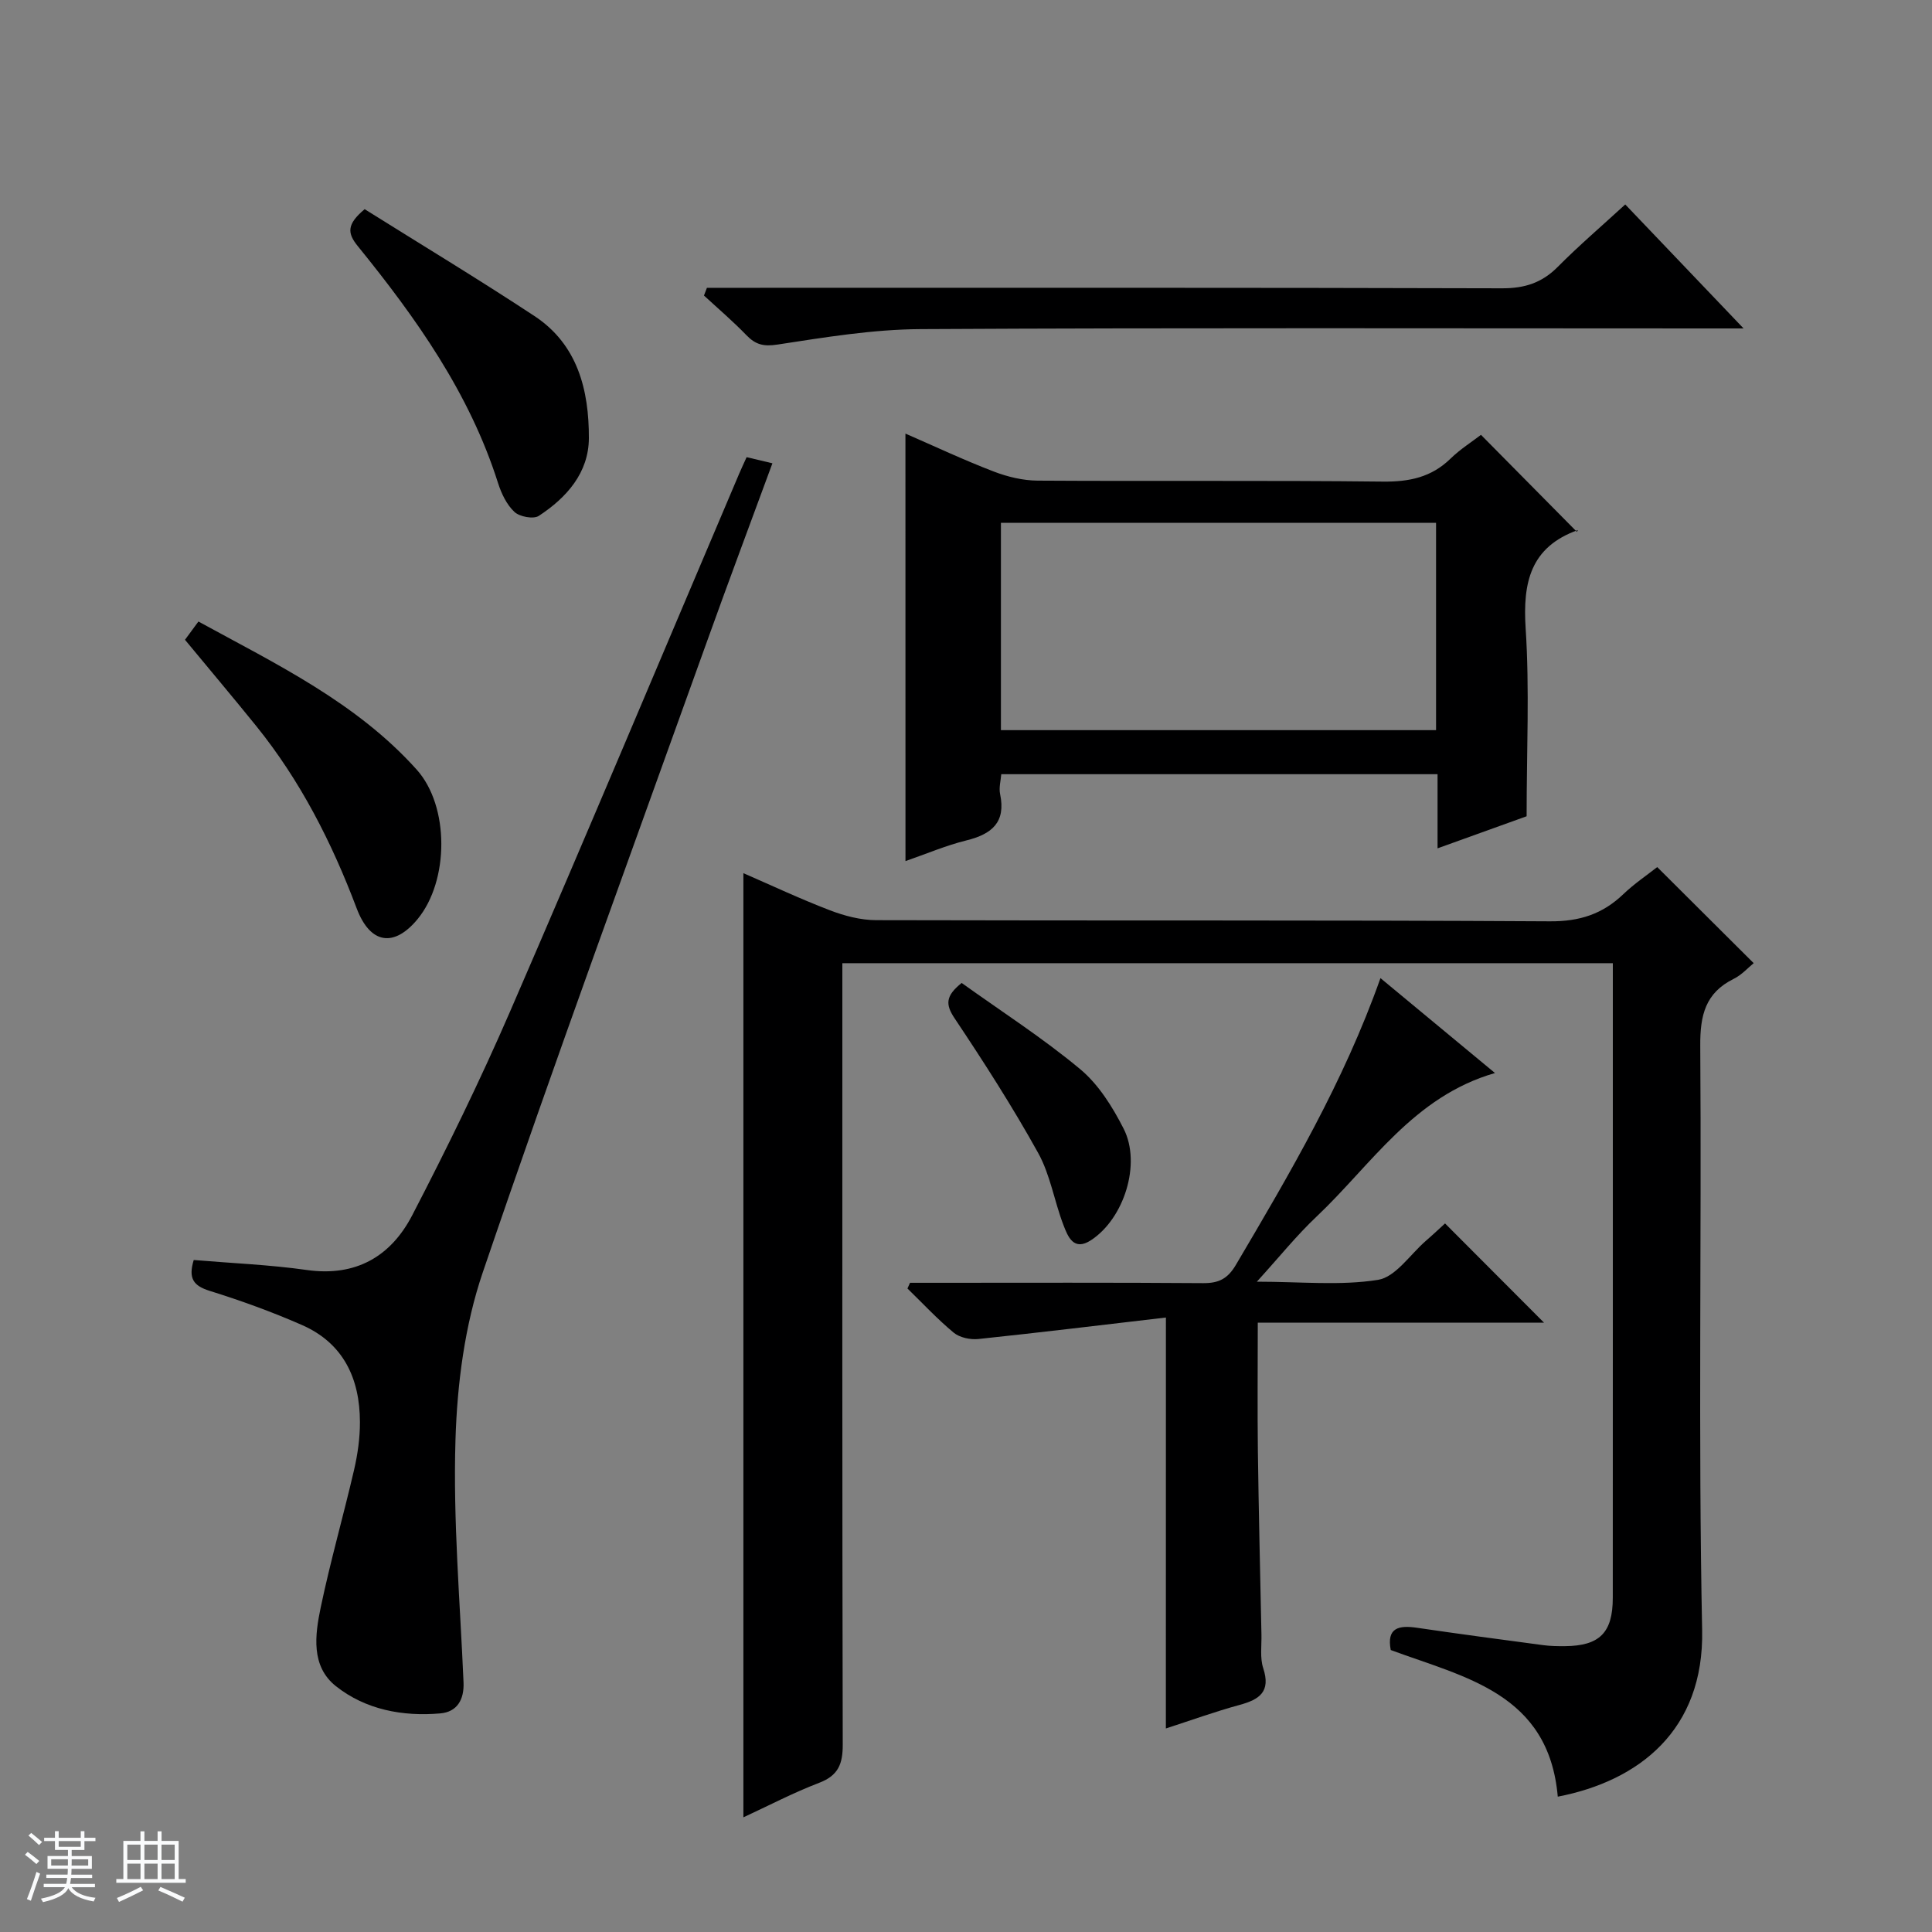
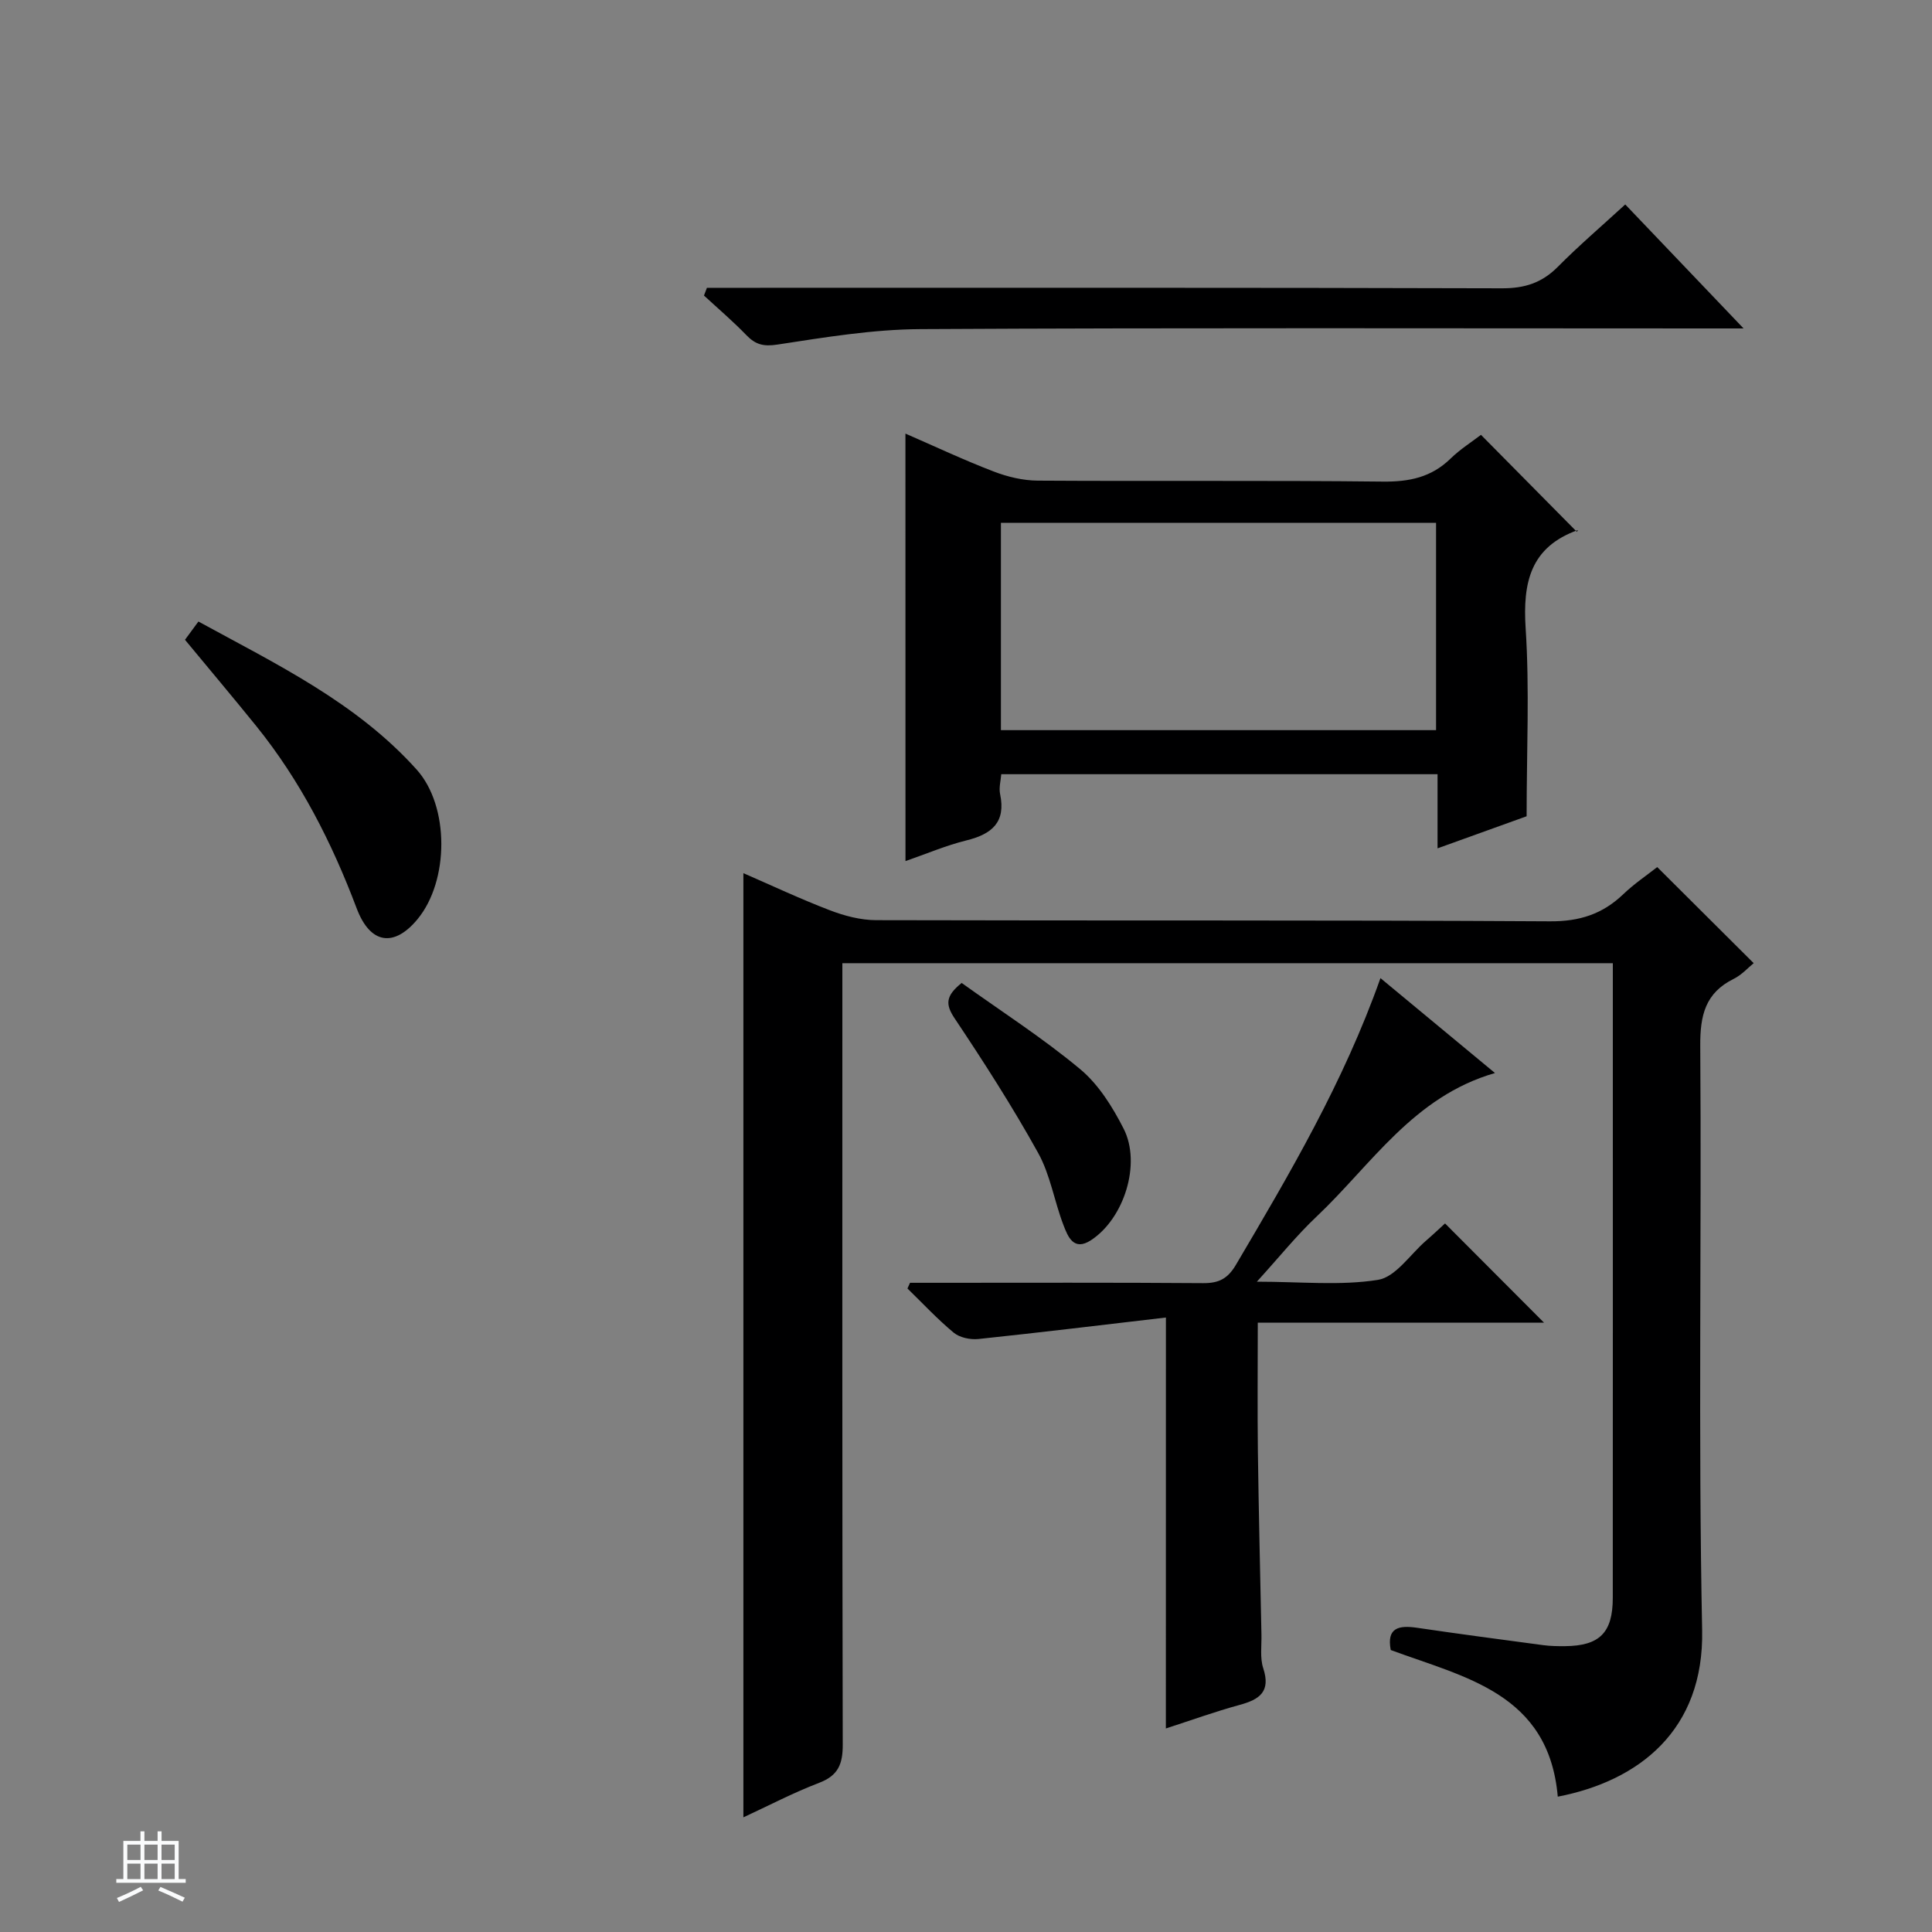
<svg xmlns="http://www.w3.org/2000/svg" enable-background="new 0 0 400 400" viewBox="0 0 400 400">
  <rect x="0" y="0" width="400" height="400" fill="#808080" stroke="none" />
-   <path d="m5.17 384 .56-.58c.85.61 1.65 1.24 2.4 1.87l-.59.64c-.84-.73-1.63-1.38-2.37-1.93m1.22 9.53-.82-.34c.71-1.76 1.37-3.64 1.98-5.63.24.13.5.25.76.36-.6 1.67-1.24 3.54-1.92 5.61m-.5-13.5.57-.54c.56.44 1.31 1.06 2.26 1.87l-.64.64c-.68-.66-1.41-1.32-2.19-1.97m3.25.46h2.24v-1.36h.77v1.36h4.57v-1.36h.76v1.36h2.28v.69h-2.28v1.84h-2.64v1.26h4.18v2.64h-4.21c0 .45-.02.86-.05 1.21h4.32v.69h-4.38c-.04.34-.1.75-.19 1.22h5.15v.69h-4.82c.87 1.19 2.51 1.92 4.93 2.19-.17.31-.3.57-.37.76-2.77-.49-4.52-1.41-5.26-2.76-.56 1.26-2.3 2.23-5.24 2.9-.12-.24-.26-.48-.43-.72 2.73-.55 4.38-1.34 4.96-2.38h-4.38v-.69h4.65c.1-.38.17-.79.21-1.22h-4.32v-.69h4.4c.03-.34.05-.75.05-1.21h-4.2v-2.64h4.23v-1.26h-2.69v-1.84h-2.24zm1.46 4.46v1.29h3.45c.01-.4.02-.57.01-.53v-.32-.45h-3.46zm1.55-2.59h4.57v-1.19h-4.57zm6.11 2.59h-3.42v.77c-.01.19-.01.37-.02.53h3.44z" fill="#fafbfc" />
  <path d="m32.63 379.16h.82v1.98h3.54v7.89h1.46v.78h-14.37v-.78h1.46v-7.89h3.54v-1.98h.82v1.98h2.73zm-3.49 11.48.5.73c-1.61.82-3.28 1.63-5 2.41-.13-.27-.28-.55-.44-.82 1.75-.72 3.4-1.49 4.94-2.32m-2.78-5.55h2.73v-3.18h-2.73zm0 3.95h2.73v-3.2h-2.73zm3.54-3.95h2.73v-3.18h-2.73zm0 3.95h2.73v-3.2h-2.73zm7.89 4.68c-1.84-.92-3.51-1.7-5.02-2.32l.45-.73c1.89.8 3.57 1.55 5.04 2.23zm-1.62-11.81h-2.73v3.18h2.73zm-2.73 7.13h2.73v-3.2h-2.73v3.19z" fill="#fafbfc" />
  <g fill="#000001">
    <path d="m322.52 371.98c-1.87-21.42-19.22-24.67-34.58-30.36-.89-4.62 1.66-5.16 5.42-4.61 8.7 1.28 17.42 2.44 26.14 3.6 1.48.2 2.99.22 4.49.21 7.19-.06 9.92-2.78 9.92-10.02.02-40.5.01-81 .01-121.5 0-3.16 0-6.31 0-9.88-53.1 0-105.99 0-159.52 0v6.29c0 51.83-.04 103.67.08 155.5.01 4-.92 6.39-4.87 7.9-5.39 2.06-10.53 4.76-15.7 7.15 0-65.25 0-130.2 0-195.48 5.75 2.5 11.74 5.32 17.9 7.68 3.02 1.16 6.38 2.04 9.58 2.05 46.5.13 93-.04 139.5.24 6.15.04 10.9-1.5 15.21-5.63 2.26-2.16 4.89-3.93 7.01-5.6 6.67 6.65 13.14 13.09 19.97 19.89-1.12.9-2.45 2.42-4.13 3.25-5.9 2.91-6.97 7.58-6.93 13.84.29 40.33-.43 80.68.39 120.99.42 20.71-13.06 31.24-29.89 34.49z" />
    <path d="m187.46 89.77c6.15 2.68 12.12 5.49 18.27 7.85 2.86 1.1 6.06 1.87 9.11 1.89 23.82.15 47.64-.07 71.46.2 5.48.06 10.06-.89 14.03-4.77 2-1.95 4.42-3.47 6.29-4.91 6.67 6.74 13.17 13.31 19.87 20.09.3-.63.27-.41.17-.37-9.8 3.52-11.41 10.82-10.79 20.36.82 12.58.2 25.26.2 38.89-5.11 1.84-11.39 4.1-18.44 6.64 0-5.57 0-10.33 0-15.35-30.32 0-60.07 0-90.33 0-.09 1.28-.52 2.77-.24 4.11 1.23 5.86-1.71 8.29-6.95 9.59-4.29 1.06-8.41 2.83-12.64 4.29-.01-29.67-.01-58.84-.01-88.51zm19.77 61.4h90.09c0-14.5 0-28.58 0-42.92-30.13 0-59.99 0-90.09 0z" />
-     <path d="m40.11 260.87c7.95.67 15.74.98 23.42 2.07 10.18 1.44 17.41-2.84 21.82-11.34 7.18-13.84 14.05-27.87 20.25-42.17 16.05-37.02 31.65-74.23 47.44-111.36.45-1.05.93-2.08 1.54-3.42 1.68.4 3.22.76 5.34 1.27-4.6 12.52-9.13 24.57-13.47 36.68-15.63 43.58-31.59 87.05-46.51 130.87-3.73 10.96-5.29 23.04-5.64 34.68-.51 16.7.96 33.46 1.67 50.19.15 3.6-1.37 6.1-4.8 6.4-7.8.68-15.47-.76-21.63-5.64-5.2-4.13-4.33-10.6-3.14-16.3 2-9.56 4.7-18.97 6.91-28.49.74-3.22 1.22-6.57 1.21-9.87-.01-9-3.39-16.33-12-20.11-6.22-2.73-12.65-5.06-19.14-7.08-3.29-1.04-4.45-2.52-3.27-6.38z" />
    <path d="m241.39 272.78c-13.2 1.54-26.01 3.1-38.84 4.45-1.66.17-3.85-.29-5.09-1.31-3.39-2.81-6.41-6.07-9.58-9.15.18-.39.35-.79.53-1.18h5.22c18.5 0 36.99-.07 55.49.07 3.21.02 5.06-.91 6.75-3.77 11.15-18.9 22.29-37.79 29.94-59.38 7.92 6.57 15.61 12.94 23.71 19.65-16.91 4.87-25.58 18.99-36.97 29.75-4.08 3.85-7.63 8.28-12.33 13.45 9.15 0 17.28.86 25.08-.38 3.64-.58 6.63-5.23 9.9-8.07 1.5-1.3 2.95-2.67 3.98-3.61 6.96 6.98 13.81 13.84 20.49 20.54-18.98 0-38.71 0-59.26 0 0 9.15-.09 17.9.02 26.65.17 12.65.48 25.29.74 37.94.05 2.33-.33 4.83.37 6.96 1.59 4.85-.76 6.47-4.88 7.59-5.1 1.39-10.09 3.2-15.28 4.88.01-27.91.01-55.58.01-85.08z" />
    <path d="m146.36 59.59h5.74c52.96 0 105.93-.06 158.89.1 4.69.01 8.24-1.13 11.52-4.43 4.32-4.36 9-8.36 13.98-12.93 8.02 8.4 15.85 16.6 24.5 25.67-2.98 0-4.74 0-6.5 0-54.63 0-109.26-.16-163.89.14-9.89.05-19.82 1.7-29.64 3.2-2.92.45-4.56-.01-6.45-1.97-2.77-2.87-5.82-5.47-8.76-8.18.19-.52.4-1.06.61-1.6z" />
    <path d="m41.08 128.68c16.18 8.85 32.72 16.77 45.19 30.66 6.82 7.6 6.72 23.03.18 30.96-4.78 5.8-9.76 5.31-12.61-2.25-5.15-13.64-11.64-26.41-20.81-37.76-4.8-5.94-9.72-11.77-14.73-17.83.86-1.17 1.71-2.33 2.78-3.78z" />
-     <path d="m75.5 43.31c11.59 7.26 23.52 14.46 35.15 22.12 8.96 5.9 11.3 15.36 11.27 25.27-.02 7.18-4.61 12.34-10.37 16.11-1.1.72-3.97.18-5.04-.82-1.61-1.5-2.71-3.82-3.4-5.99-5.9-18.6-16.95-34.15-29.04-49.05-2.14-2.64-2.36-4.48 1.43-7.64z" />
    <path d="m199.1 203.51c8.25 5.91 16.8 11.4 24.54 17.85 3.81 3.17 6.71 7.83 9 12.33 3.69 7.26.09 18.6-6.76 23.08-3.61 2.36-4.8-.78-5.71-3.15-1.89-4.92-2.71-10.37-5.23-14.91-5.3-9.56-11.23-18.79-17.3-27.88-1.91-2.86-1.91-4.62 1.46-7.32z" />
  </g>
</svg>